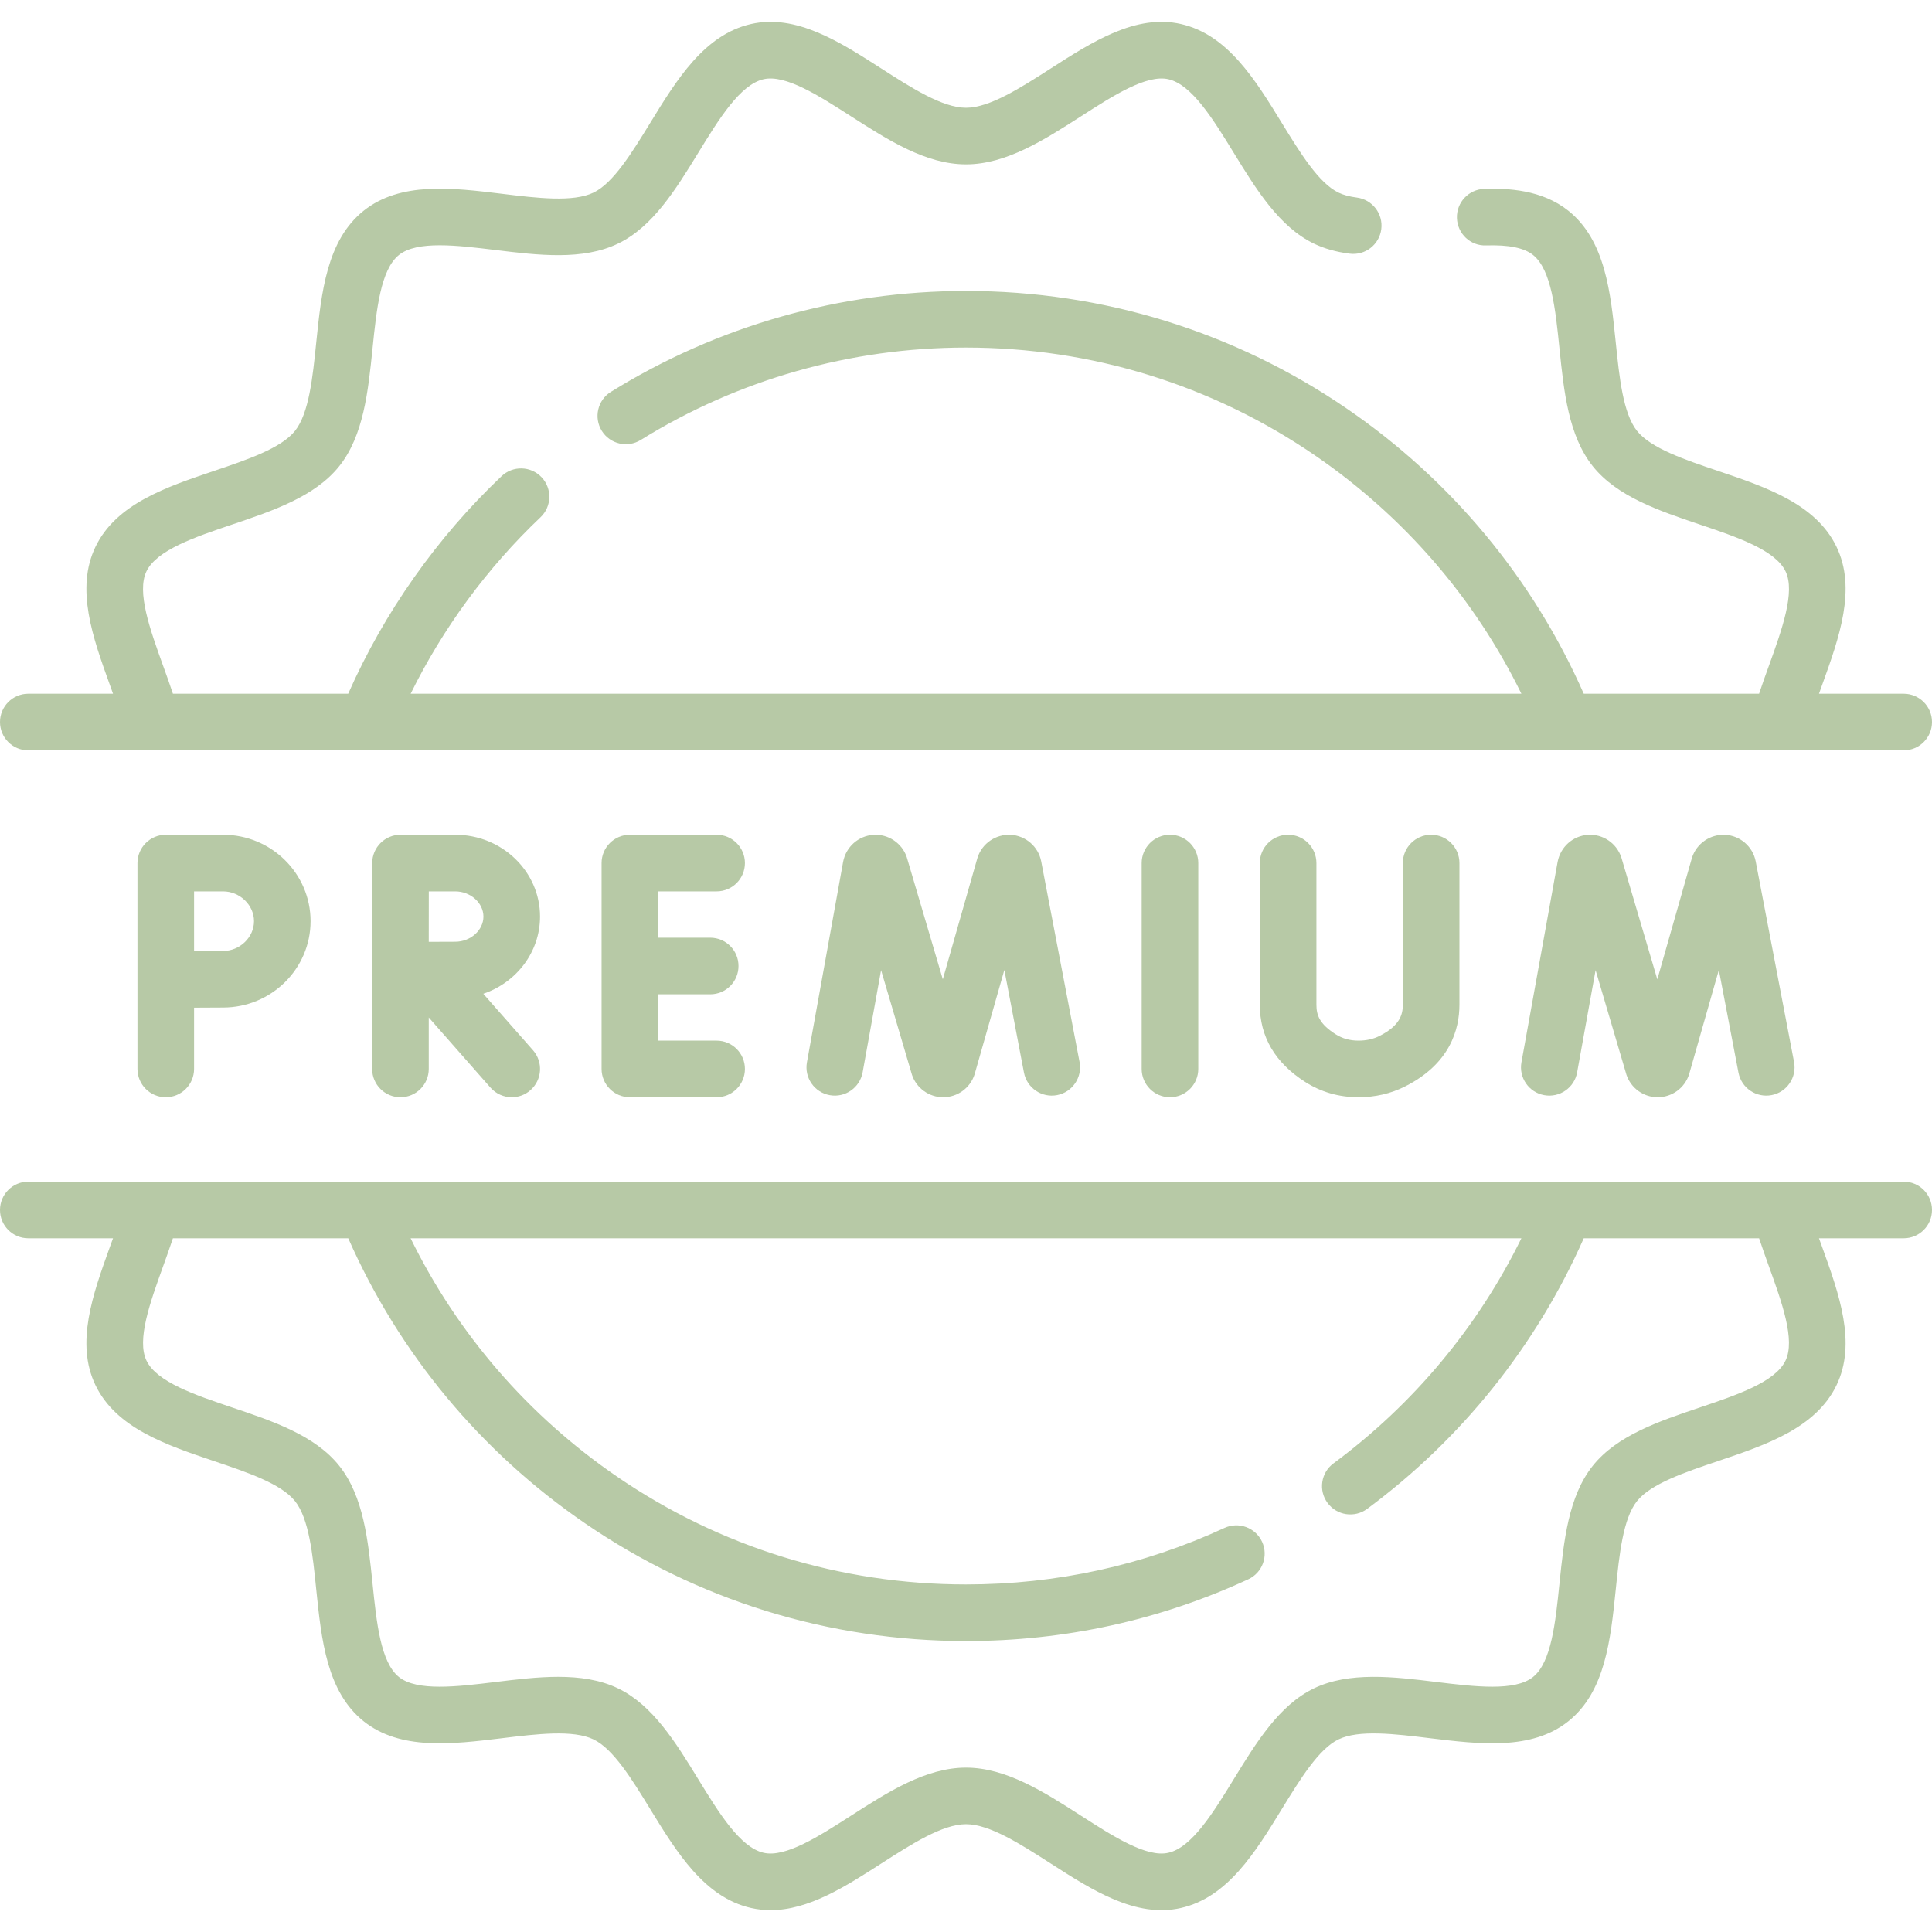
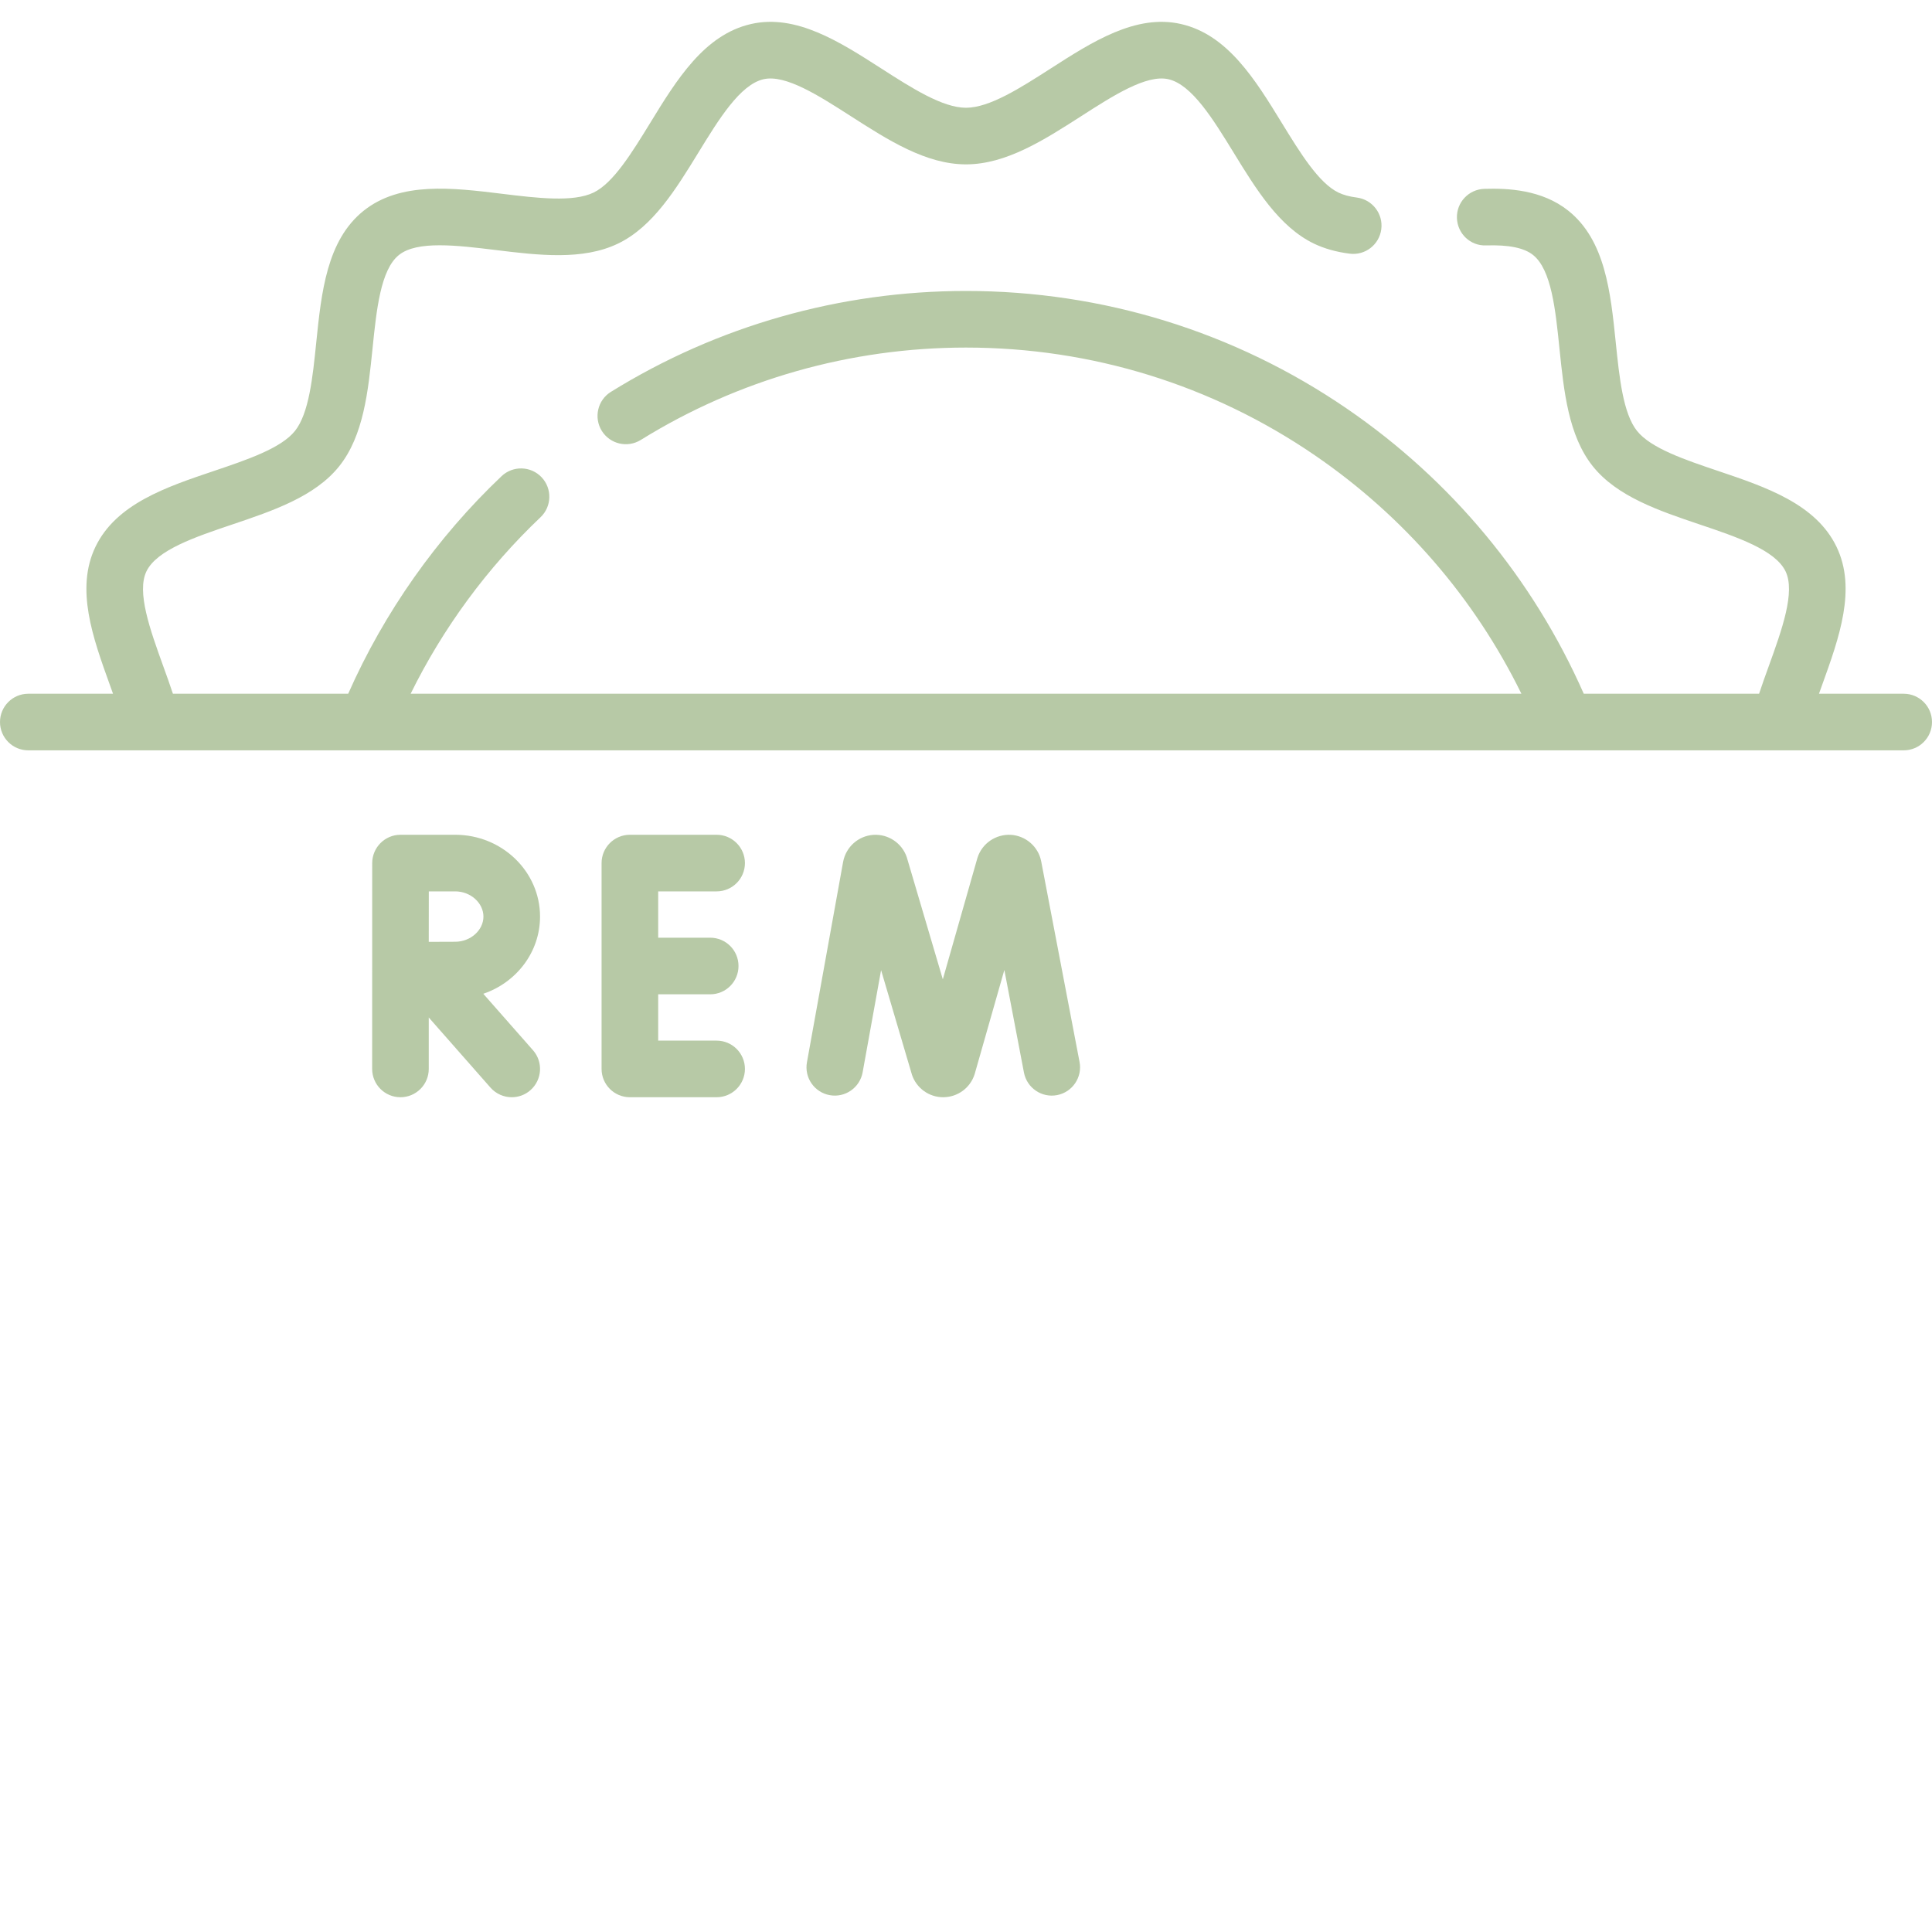
<svg xmlns="http://www.w3.org/2000/svg" fill="none" viewBox="0 0 40 40" height="40" width="40">
  <g clip-path="url(#clip0_907_53)">
    <path fill="#B7C9A6" d="M20.926 17.284C20.617 17.269 20.335 17.46 20.239 17.755C20.237 17.762 20.235 17.768 20.233 17.775L19.52 20.276L18.78 17.769C18.778 17.762 18.776 17.755 18.774 17.748C18.675 17.455 18.389 17.264 18.081 17.285C17.772 17.306 17.515 17.533 17.456 17.843L16.707 21.993C16.649 22.312 16.861 22.617 17.179 22.674C17.497 22.732 17.802 22.52 17.86 22.201L18.242 20.086L18.875 22.231C18.877 22.238 18.879 22.245 18.881 22.252C18.975 22.53 19.234 22.717 19.528 22.717H19.531C19.826 22.715 20.086 22.526 20.177 22.245C20.179 22.238 20.181 22.232 20.183 22.225L20.794 20.082L21.2 22.207C21.261 22.525 21.568 22.734 21.886 22.673C22.203 22.612 22.412 22.305 22.351 21.987L21.556 17.829C21.495 17.526 21.235 17.302 20.926 17.284Z" />
-     <path fill="#B7C9A6" d="M35.719 17.284C35.411 17.269 35.128 17.46 35.032 17.755C35.03 17.762 35.028 17.768 35.026 17.775L34.313 20.277L33.573 17.769C33.571 17.762 33.569 17.755 33.566 17.748C33.468 17.455 33.182 17.263 32.874 17.285C32.565 17.306 32.309 17.533 32.249 17.843L31.5 21.993C31.442 22.312 31.654 22.617 31.972 22.674C32.29 22.732 32.596 22.52 32.653 22.201L33.035 20.086L33.668 22.231C33.67 22.238 33.672 22.245 33.674 22.252C33.768 22.53 34.028 22.717 34.321 22.717H34.325C34.619 22.715 34.879 22.526 34.97 22.245C34.972 22.238 34.974 22.232 34.976 22.225L35.587 20.082L35.993 22.207C36.054 22.525 36.361 22.734 36.679 22.673C36.996 22.612 37.205 22.305 37.144 21.987L36.349 17.829C36.288 17.526 36.029 17.302 35.719 17.284Z" />
-     <path fill="#B7C9A6" d="M23.637 17.869V22.131C23.637 22.454 23.899 22.717 24.223 22.717C24.546 22.717 24.809 22.454 24.809 22.131V17.869C24.809 17.546 24.546 17.283 24.223 17.283C23.899 17.283 23.637 17.546 23.637 17.869Z" />
    <path fill="#B7C9A6" d="M14.837 18.455C15.16 18.455 15.423 18.193 15.423 17.869C15.423 17.546 15.16 17.283 14.837 17.283H13.041C12.717 17.283 12.455 17.546 12.455 17.869V22.131C12.455 22.454 12.717 22.717 13.041 22.717H14.837C15.16 22.717 15.423 22.454 15.423 22.131C15.423 21.807 15.16 21.545 14.837 21.545H13.627V20.586H14.704C15.028 20.586 15.29 20.324 15.29 20C15.29 19.676 15.028 19.414 14.704 19.414H13.627V18.455H14.837Z" />
-     <path fill="#B7C9A6" d="M26.669 17.283C26.345 17.283 26.083 17.546 26.083 17.869V20.802C26.083 21.464 26.399 22.002 27.022 22.4C27.35 22.61 27.72 22.716 28.122 22.717H28.125C28.471 22.717 28.796 22.642 29.091 22.493C30.021 22.025 30.216 21.313 30.216 20.799V17.869C30.216 17.546 29.954 17.283 29.63 17.283C29.307 17.283 29.044 17.546 29.044 17.869V20.799C29.044 20.999 28.987 21.233 28.564 21.447C28.432 21.513 28.289 21.545 28.126 21.545C28.125 21.545 28.125 21.545 28.124 21.545C27.946 21.545 27.792 21.501 27.653 21.413C27.322 21.201 27.255 21.022 27.255 20.802V17.869C27.255 17.546 26.993 17.283 26.669 17.283Z" />
    <path fill="#B7C9A6" d="M11.181 18.977C11.181 18.043 10.393 17.283 9.425 17.283H8.292C7.969 17.283 7.707 17.545 7.706 17.869L7.705 22.131C7.705 22.454 7.967 22.717 8.291 22.717C8.615 22.717 8.877 22.454 8.877 22.131V21.066L10.155 22.518C10.271 22.649 10.433 22.717 10.595 22.717C10.733 22.717 10.871 22.669 10.982 22.571C11.225 22.357 11.249 21.987 11.035 21.744L10.006 20.575C10.69 20.343 11.181 19.714 11.181 18.977ZM9.425 19.498C9.296 19.498 9.084 19.499 8.877 19.5L8.878 18.455H9.425C9.742 18.455 10.009 18.694 10.009 18.977C10.009 19.259 9.742 19.498 9.425 19.498Z" />
-     <path fill="#B7C9A6" d="M3.432 17.283C3.108 17.283 2.846 17.546 2.846 17.869V22.131C2.846 22.454 3.108 22.717 3.432 22.717C3.755 22.717 4.018 22.454 4.018 22.131V20.863C4.242 20.861 4.478 20.86 4.618 20.86C5.617 20.86 6.43 20.058 6.43 19.072C6.43 18.085 5.617 17.283 4.618 17.283L3.432 17.283ZM5.259 19.072C5.259 19.406 4.965 19.689 4.618 19.689C4.478 19.689 4.242 19.689 4.018 19.691V18.455H4.618C4.965 18.455 5.259 18.738 5.259 19.072Z" />
    <path fill="#B7C9A6" d="M0.586 15.535H39.414C39.738 15.535 40 15.273 40 14.949C40 14.626 39.738 14.363 39.414 14.363H37.66C37.682 14.303 37.703 14.243 37.725 14.182C38.078 13.203 38.443 12.191 38.023 11.32C37.595 10.433 36.564 10.085 35.567 9.749C34.885 9.519 34.18 9.281 33.893 8.922C33.603 8.558 33.527 7.814 33.453 7.095C33.346 6.052 33.236 4.974 32.471 4.363C31.923 3.925 31.215 3.895 30.731 3.91C30.408 3.92 30.154 4.19 30.164 4.513C30.174 4.837 30.443 5.094 30.767 5.081C31.237 5.066 31.555 5.131 31.74 5.279C32.12 5.582 32.205 6.412 32.287 7.215C32.378 8.102 32.472 9.02 32.977 9.653C33.48 10.282 34.35 10.575 35.192 10.859C35.96 11.118 36.754 11.386 36.968 11.829C37.174 12.256 36.894 13.033 36.623 13.785C36.554 13.975 36.484 14.169 36.42 14.363H32.79C31.738 11.979 30.051 9.944 27.888 8.462C25.56 6.867 22.832 6.024 20 6.024C17.394 6.024 14.852 6.746 12.648 8.113C12.373 8.283 12.289 8.645 12.459 8.92C12.63 9.195 12.991 9.279 13.266 9.109C15.284 7.857 17.613 7.196 20 7.196C22.595 7.196 25.094 7.968 27.226 9.429C29.064 10.688 30.528 12.382 31.499 14.363H8.502C9.171 13.003 10.09 11.753 11.191 10.709C11.425 10.487 11.435 10.116 11.213 9.881C10.99 9.646 10.619 9.636 10.384 9.859C9.045 11.129 7.953 12.679 7.209 14.363H3.58C3.516 14.169 3.446 13.975 3.377 13.785C3.106 13.033 2.826 12.256 3.032 11.829C3.246 11.386 4.04 11.118 4.808 10.859C5.65 10.575 6.52 10.282 7.023 9.653C7.528 9.02 7.622 8.102 7.713 7.215C7.795 6.412 7.88 5.582 8.26 5.279C8.636 4.978 9.461 5.079 10.259 5.176C11.147 5.285 12.065 5.396 12.798 5.042C13.517 4.695 13.995 3.916 14.457 3.163C14.882 2.469 15.323 1.751 15.809 1.64C16.264 1.537 16.953 1.98 17.621 2.409C18.382 2.897 19.169 3.403 20 3.403C20.831 3.403 21.618 2.897 22.379 2.409C23.046 1.98 23.736 1.537 24.19 1.64C24.677 1.751 25.117 2.469 25.543 3.163C26.005 3.916 26.483 4.695 27.202 5.043C27.418 5.147 27.667 5.217 27.943 5.252C28.264 5.293 28.557 5.066 28.598 4.745C28.639 4.424 28.412 4.131 28.091 4.09C27.941 4.071 27.812 4.036 27.711 3.987C27.302 3.79 26.916 3.16 26.542 2.551C25.989 1.649 25.418 0.717 24.45 0.497C23.517 0.285 22.616 0.864 21.746 1.423C21.127 1.82 20.487 2.231 20 2.231C19.513 2.231 18.873 1.82 18.254 1.423C17.384 0.864 16.483 0.285 15.55 0.497C14.582 0.717 14.01 1.649 13.458 2.551C13.084 3.16 12.698 3.79 12.289 3.987C11.866 4.191 11.121 4.101 10.401 4.013C9.363 3.886 8.29 3.756 7.529 4.363C6.765 4.974 6.654 6.052 6.547 7.095C6.474 7.814 6.397 8.558 6.107 8.922C5.82 9.281 5.115 9.519 4.434 9.749C3.436 10.085 2.405 10.433 1.977 11.32C1.557 12.191 1.922 13.203 2.275 14.182C2.297 14.243 2.319 14.303 2.34 14.363H0.586C0.262 14.363 0 14.626 0 14.949C0 15.273 0.262 15.535 0.586 15.535Z" />
-     <path fill="#B7C9A6" d="M39.414 24.465H0.586C0.262 24.465 0 24.727 0 25.051C0 25.375 0.262 25.637 0.586 25.637H2.34C2.319 25.696 2.297 25.756 2.275 25.816C1.922 26.796 1.557 27.809 1.977 28.68C2.405 29.567 3.436 29.915 4.433 30.251C5.115 30.481 5.82 30.718 6.107 31.078C6.398 31.442 6.474 32.185 6.547 32.904C6.654 33.948 6.765 35.026 7.529 35.637C8.29 36.244 9.363 36.113 10.401 35.987C11.121 35.899 11.866 35.809 12.289 36.013C12.698 36.21 13.085 36.84 13.458 37.449C14.011 38.351 14.582 39.283 15.55 39.503C15.685 39.533 15.82 39.548 15.954 39.548C16.744 39.548 17.51 39.056 18.254 38.577C18.873 38.18 19.513 37.768 20 37.768C20.487 37.768 21.127 38.179 21.746 38.577C22.617 39.136 23.517 39.715 24.45 39.503C25.418 39.283 25.99 38.351 26.542 37.449C26.916 36.84 27.302 36.21 27.711 36.013C28.134 35.808 28.879 35.899 29.599 35.987C30.637 36.113 31.71 36.244 32.471 35.637C33.235 35.026 33.346 33.948 33.453 32.904C33.526 32.185 33.602 31.442 33.893 31.078C34.18 30.719 34.885 30.481 35.567 30.251C36.564 29.915 37.595 29.567 38.023 28.68C38.443 27.809 38.078 26.796 37.725 25.816C37.703 25.756 37.681 25.696 37.66 25.637H39.414C39.738 25.637 40 25.375 40 25.051C40 24.727 39.738 24.465 39.414 24.465ZM36.622 26.214C36.893 26.966 37.174 27.743 36.967 28.171C36.754 28.614 35.96 28.882 35.192 29.141C34.35 29.425 33.479 29.718 32.977 30.347C32.472 30.98 32.378 31.898 32.287 32.785C32.205 33.587 32.12 34.417 31.739 34.721C31.363 35.021 30.539 34.921 29.741 34.824C28.853 34.715 27.935 34.604 27.201 34.957C26.483 35.304 26.005 36.083 25.543 36.837C25.117 37.531 24.677 38.249 24.19 38.36C23.737 38.464 23.047 38.02 22.379 37.591C21.618 37.102 20.831 36.597 20 36.597C19.169 36.597 18.382 37.102 17.621 37.591C16.953 38.02 16.264 38.464 15.81 38.36C15.323 38.249 14.883 37.531 14.457 36.837C13.995 36.083 13.517 35.304 12.798 34.957C12.423 34.776 11.999 34.717 11.555 34.717C11.133 34.717 10.692 34.771 10.259 34.824C9.461 34.921 8.636 35.021 8.26 34.721C7.88 34.417 7.795 33.587 7.713 32.785C7.622 31.898 7.528 30.98 7.023 30.347C6.521 29.718 5.65 29.424 4.808 29.141C4.04 28.882 3.246 28.614 3.033 28.171C2.826 27.743 3.107 26.966 3.378 26.214C3.446 26.024 3.516 25.831 3.58 25.637H7.21C8.262 28.021 9.949 30.056 12.112 31.538C14.44 33.133 17.168 33.976 20 33.976C22.041 33.976 24.006 33.546 25.843 32.698C26.137 32.563 26.265 32.215 26.13 31.921C25.994 31.627 25.646 31.499 25.352 31.634C23.671 32.41 21.87 32.804 20 32.804C17.405 32.804 14.906 32.032 12.774 30.571C10.936 29.312 9.472 27.618 8.501 25.637H31.499C30.597 27.474 29.265 29.073 27.608 30.298C27.348 30.49 27.293 30.857 27.486 31.117C27.678 31.377 28.045 31.432 28.305 31.24C30.266 29.79 31.809 27.858 32.79 25.637H36.42C36.484 25.831 36.554 26.024 36.622 26.214Z" />
  </g>
  <defs>
    <clipPath id="clip0_907_53">
      <rect fill="white" height="40" width="40" />
    </clipPath>
  </defs>
</svg>